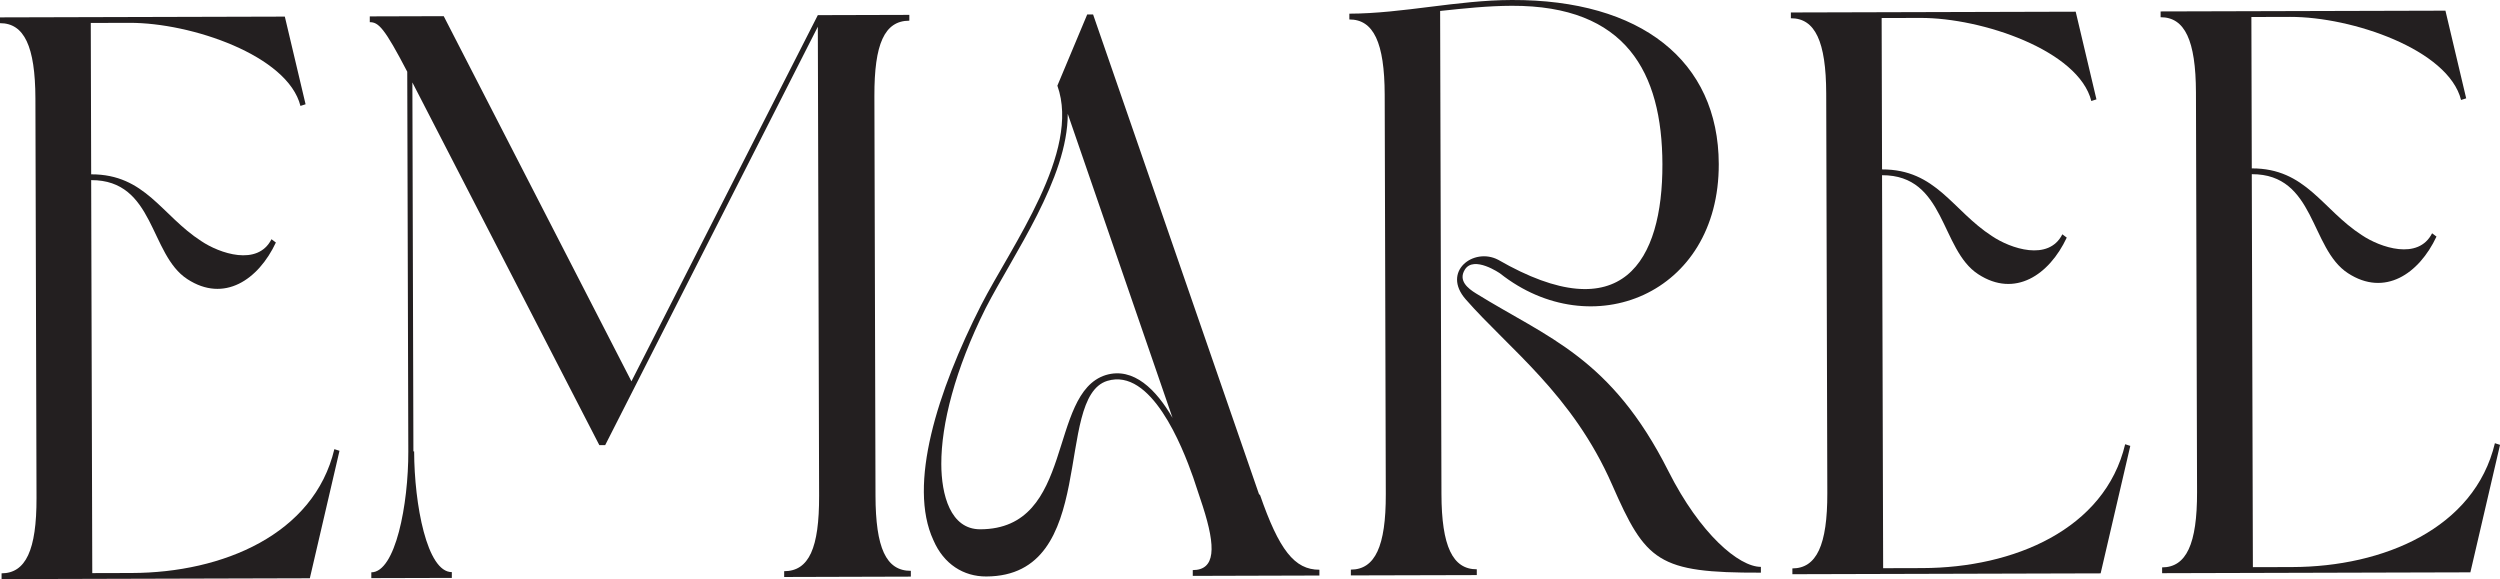
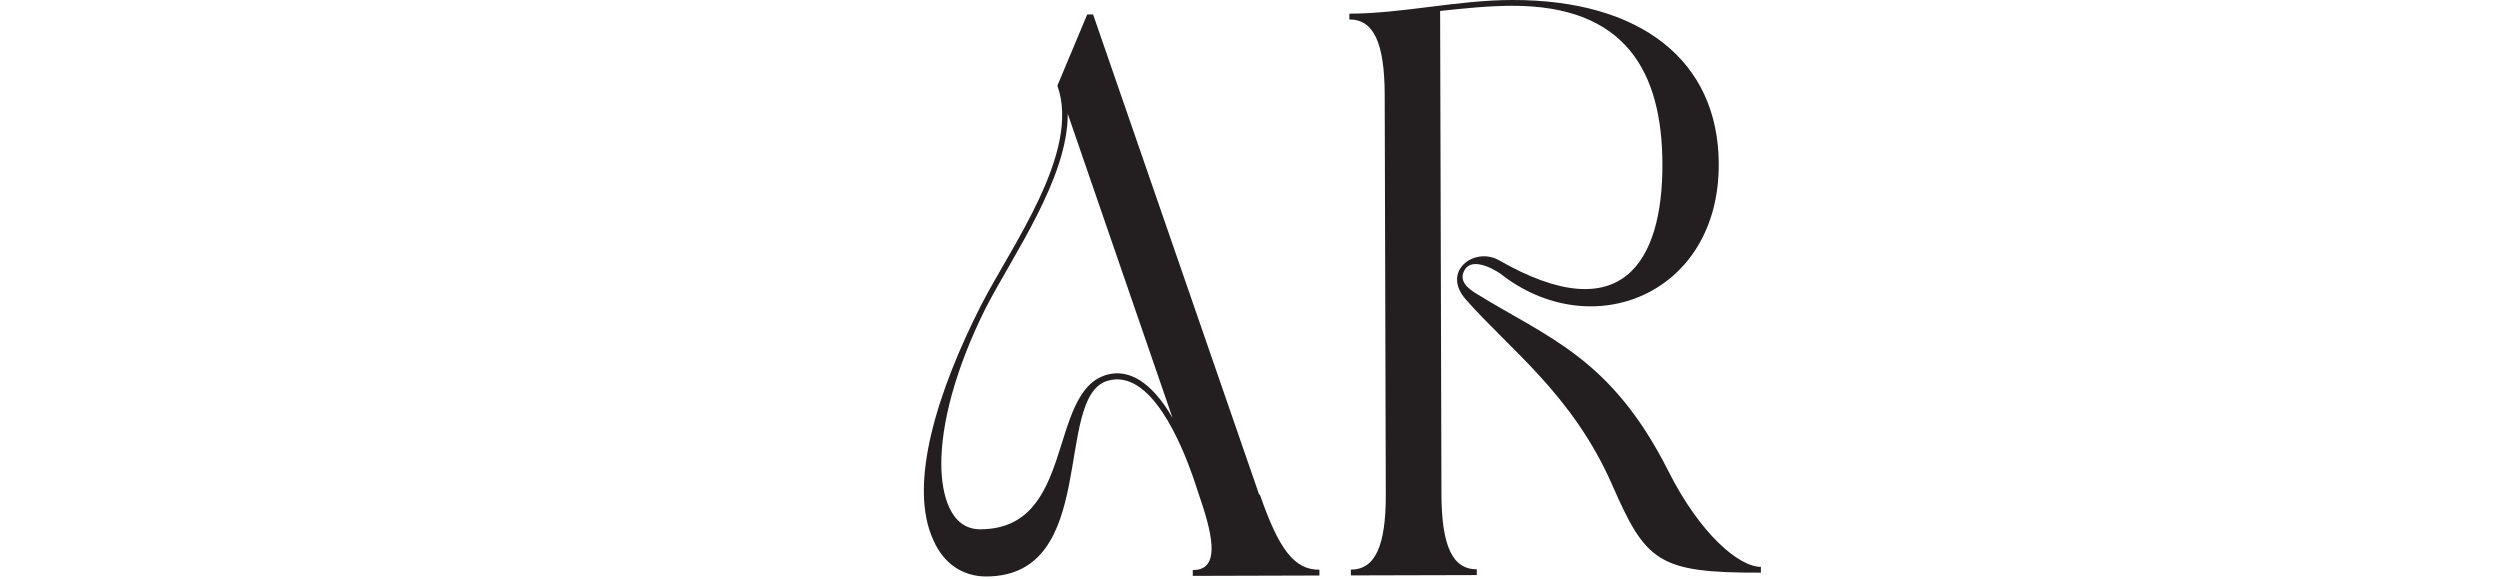
<svg xmlns="http://www.w3.org/2000/svg" id="Layer_2" viewBox="0 0 681.9 157.97">
  <defs>
    <style>
      .cls-1 {
        fill: #231f20;
      }
    </style>
  </defs>
  <g id="Layer_1-2" data-name="Layer_1">
    <g>
-       <path class="cls-1" d="M35.97,156.29c24.76-.07,49.7-10.52,55.23-33.78l1.4.45-8.09,34.77-84.08.23v-1.58c6.59-.02,9.57-6.35,9.53-20.56l-.3-108.99C9.61,12.62,6.6,6.31,0,6.32v-1.58s77.69-.21,77.69-.21l5.66,23.91-1.4.45c-3.43-13.76-29.82-22.71-46.6-22.66l-10.59.03.11,41.29c14.78-.04,19.2,11.23,30.01,18.2,5,3.37,15.4,6.95,19.17-.5l1.2.9c-4.77,10.17-14.13,16.51-24.14,9.99-10.4-6.74-8.86-27.06-26.24-27.01l.3,107.19,10.78-.03Z" />
-       <path class="cls-1" d="M111.08,19.56c-6.22-11.94-7.83-13.52-10.22-13.51v-1.58s20.17-.06,20.17-.06l51.2,99.6L223.07,4.13l24.96-.07v1.58c-6.79.02-9.57,6.35-9.53,20.56l.3,108.99c.04,14.22,2.85,20.53,9.64,20.51v1.58s-34.55.1-34.55.1v-1.58c6.79-.02,9.57-6.35,9.53-20.56l-.35-127.95-58,114.12h-1.6S112.48,22.49,112.48,22.49l.28,100.64h.2c.04,14.44,3.49,32.94,10.28,32.92v1.58s-21.96.06-21.96.06v-1.58c6.59-.02,10.13-18.53,10.09-32.97l-.29-103.58Z" />
      <path class="cls-1" d="M343.45,134.91h.2c5.23,15.1,9.44,20.51,16.23,20.49v1.58s-34.54.1-34.54.1v-1.58c6.18-.02,6.37-6.11,2.74-17.38l-2.62-7.89c-3.02-8.57-11.47-29.98-23.44-26.34-14.77,4.55-2.05,53.26-33.01,53.35-6.19.02-11.59-3.35-14.41-9.89-7.03-15.1,1.09-40.62,13.01-64.12,8.34-16.27,27.24-41.82,20.8-59.86l8.14-19.43h1.6s45.3,130.98,45.3,130.98ZM291.24,31.02c.05,17.6-14.87,38.4-22.42,53.09-8.34,16.72-12.1,31.62-12.07,42.46.02,8.35,2.45,17.82,10.63,17.8,25.96-.07,18.27-37.06,34.23-42.07,7.58-2.28,13.79,4.02,18.21,11.68l-28.59-82.96Z" />
      <path class="cls-1" d="M408.59,70.83c33.94,19.58,44.92.37,44.85-26.04-.07-25.05-9.91-43.3-41.06-43.21-6.59.02-12.98.71-19.57,1.41l.36,131.78c.04,14.22,3.05,20.53,9.64,20.51v1.58s-34.35.09-34.35.09v-1.58c6.59-.02,9.57-6.35,9.53-20.56l-.3-108.99c-.04-14.22-3.05-20.53-9.64-20.51v-1.58C382.63,3.69,397.4.04,412.37,0c35.15-.1,56.36,16.54,56.44,44.75.1,35.66-34.76,49.49-59.64,29.84,0,0-7.16-4.99-9.61-1.06-1.87,3.01.81,5.13,3.01,6.49,19.57,12.14,36.83,17.4,52.5,48.49,8.63,17.13,19.24,26.12,25.23,26.11v1.58c-28.16.08-31.38-3.01-40.6-24.03-10.8-24.61-28.1-37.03-39.92-50.53-6.63-7.58,2.16-14.25,8.82-10.8Z" />
-       <path class="cls-1" d="M524.43,154.95c24.76-.07,49.7-10.52,55.23-33.78l1.4.45-8.09,34.77-84.08.23v-1.58c6.59-.02,9.57-6.35,9.53-20.56l-.3-108.99c-.04-14.22-3.05-20.53-9.64-20.51v-1.58s77.69-.21,77.69-.21l5.66,23.91-1.4.45c-3.43-13.76-29.82-22.71-46.6-22.66l-10.59.03.11,41.29c14.78-.04,19.2,11.23,30.01,18.2,5,3.37,15.4,6.95,19.17-.5l1.2.9c-4.77,10.17-14.13,16.51-24.14,9.99-10.4-6.74-8.86-27.06-26.24-27.01l.3,107.19,10.78-.03Z" />
-       <path class="cls-1" d="M625.28,154.67c24.76-.07,49.7-10.52,55.23-33.78l1.4.45-8.09,34.77-84.08.23v-1.58c6.59-.02,9.57-6.35,9.53-20.56l-.3-108.99c-.04-14.22-3.05-20.53-9.64-20.51v-1.58s77.69-.21,77.69-.21l5.66,23.91-1.4.45c-3.43-13.76-29.82-22.71-46.6-22.66l-10.59.03.11,41.29c14.78-.04,19.2,11.23,30.01,18.2,5,3.37,15.4,6.95,19.17-.5l1.2.9c-4.77,10.17-14.13,16.51-24.14,9.99-10.4-6.74-8.86-27.06-26.24-27.01l.3,107.19,10.78-.03Z" />
    </g>
  </g>
</svg>